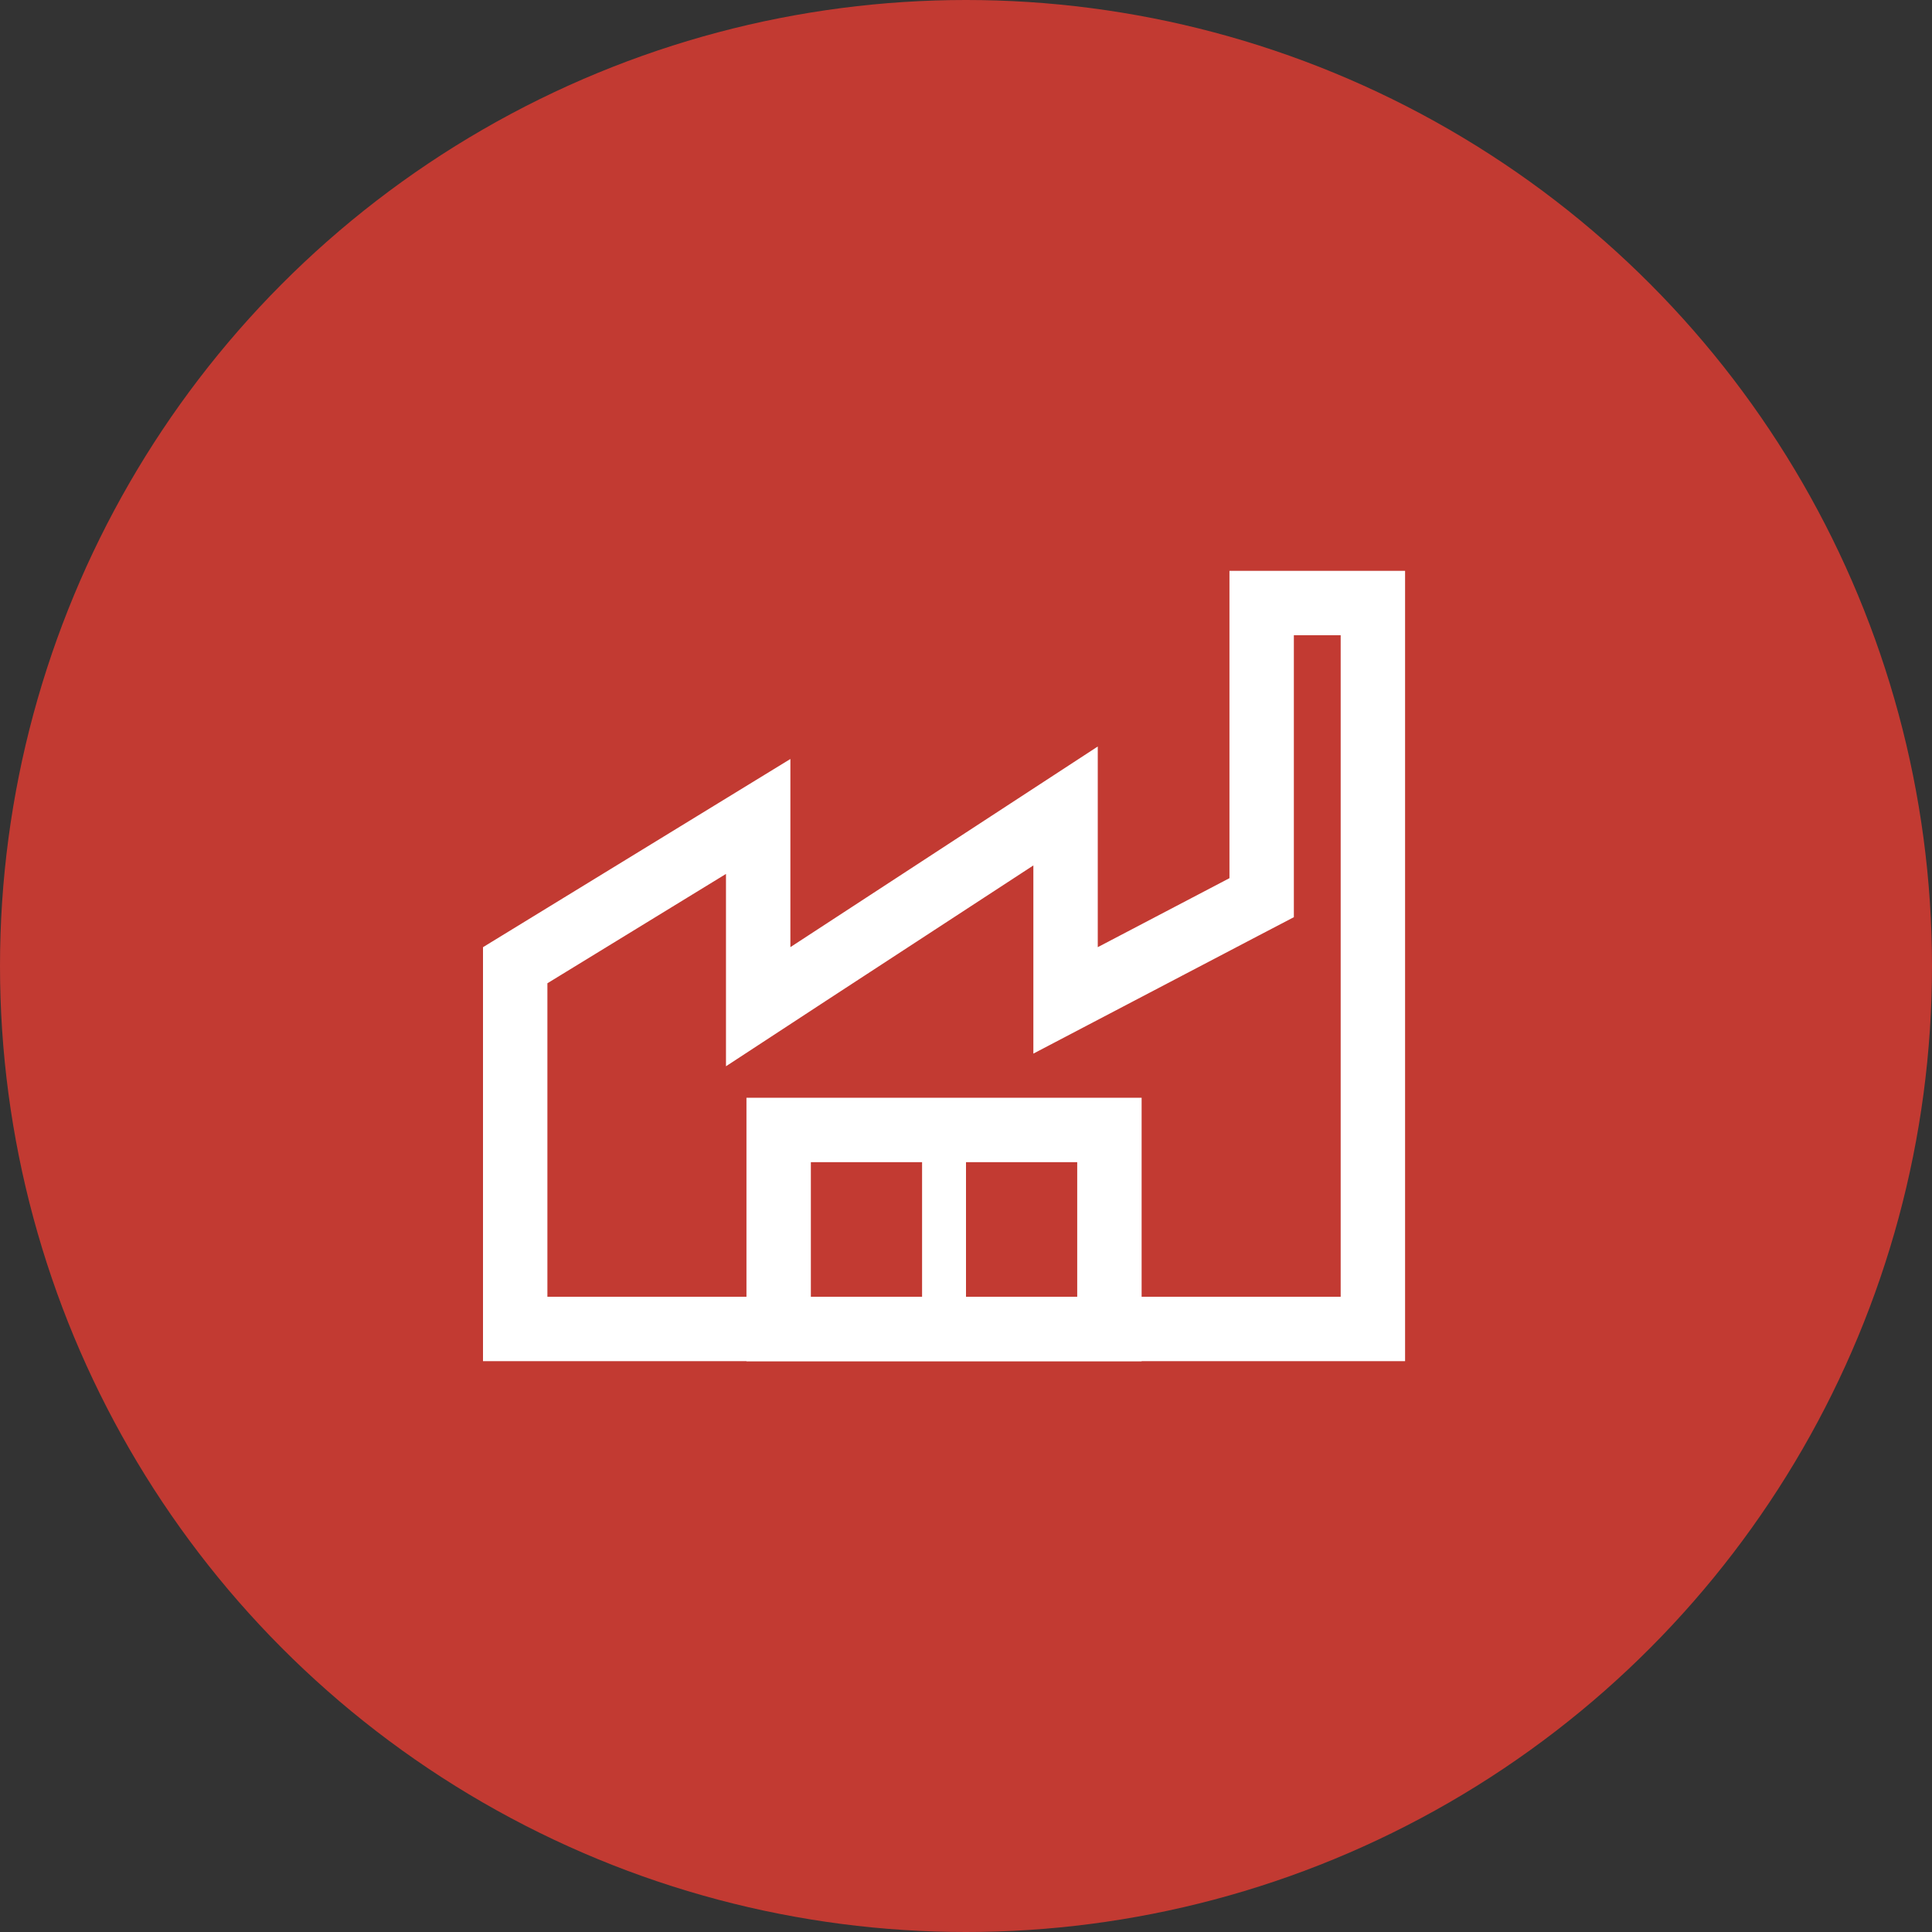
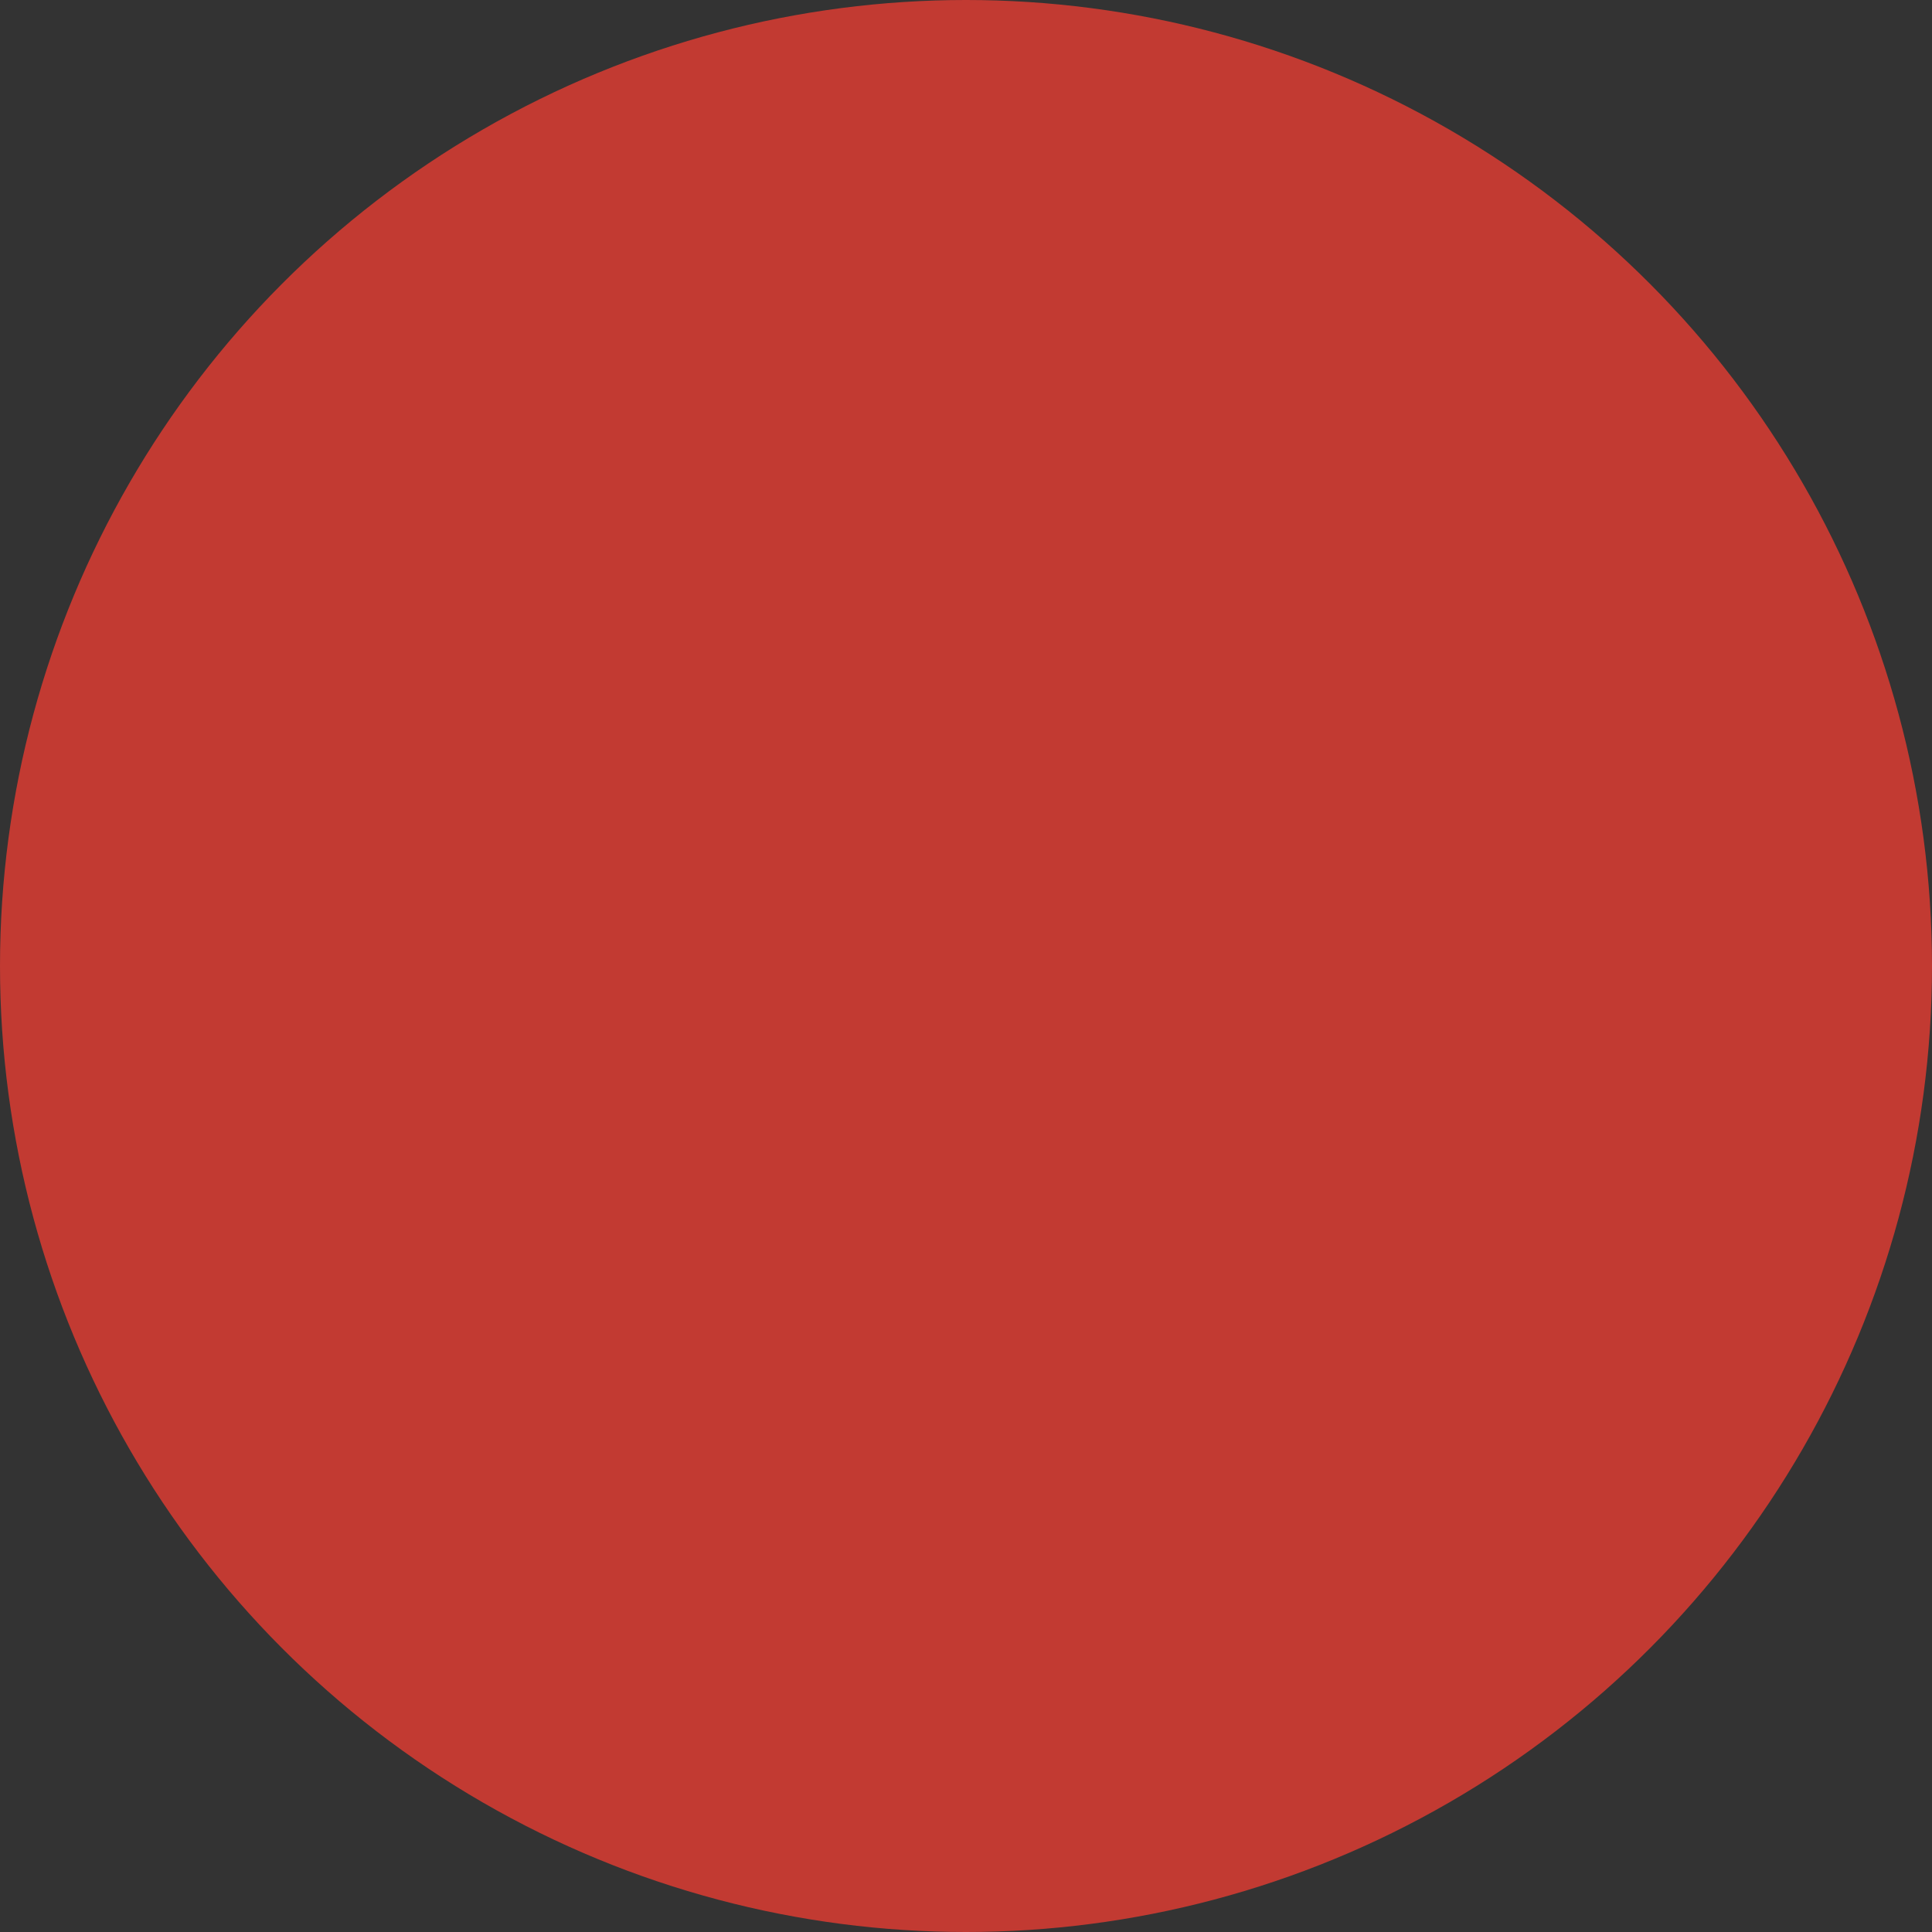
<svg xmlns="http://www.w3.org/2000/svg" width="30" height="30" viewBox="0 0 30 30" fill="none">
  <rect x="0" y="0" width="30" height="30" fill="#333333" stroke="none" />
  <circle cx="15" cy="15" r="15" transform="matrix(-1 0 0 1 30 0)" fill="#C23A32" />
-   <path d="M19.591 13.636V9.364H21.318V20.636H8V14.988L11.773 12.678V14.708V15.632L12.546 15.126L16.546 12.515V14.708V15.534L17.277 15.151L19.323 14.079L19.591 13.939V13.636Z" stroke="white" />
-   <rect x="12.091" y="17.546" width="5.136" height="3.091" stroke="white" />
-   <rect x="14.318" y="17.727" width="0.682" height="2.727" fill="white" />
</svg>